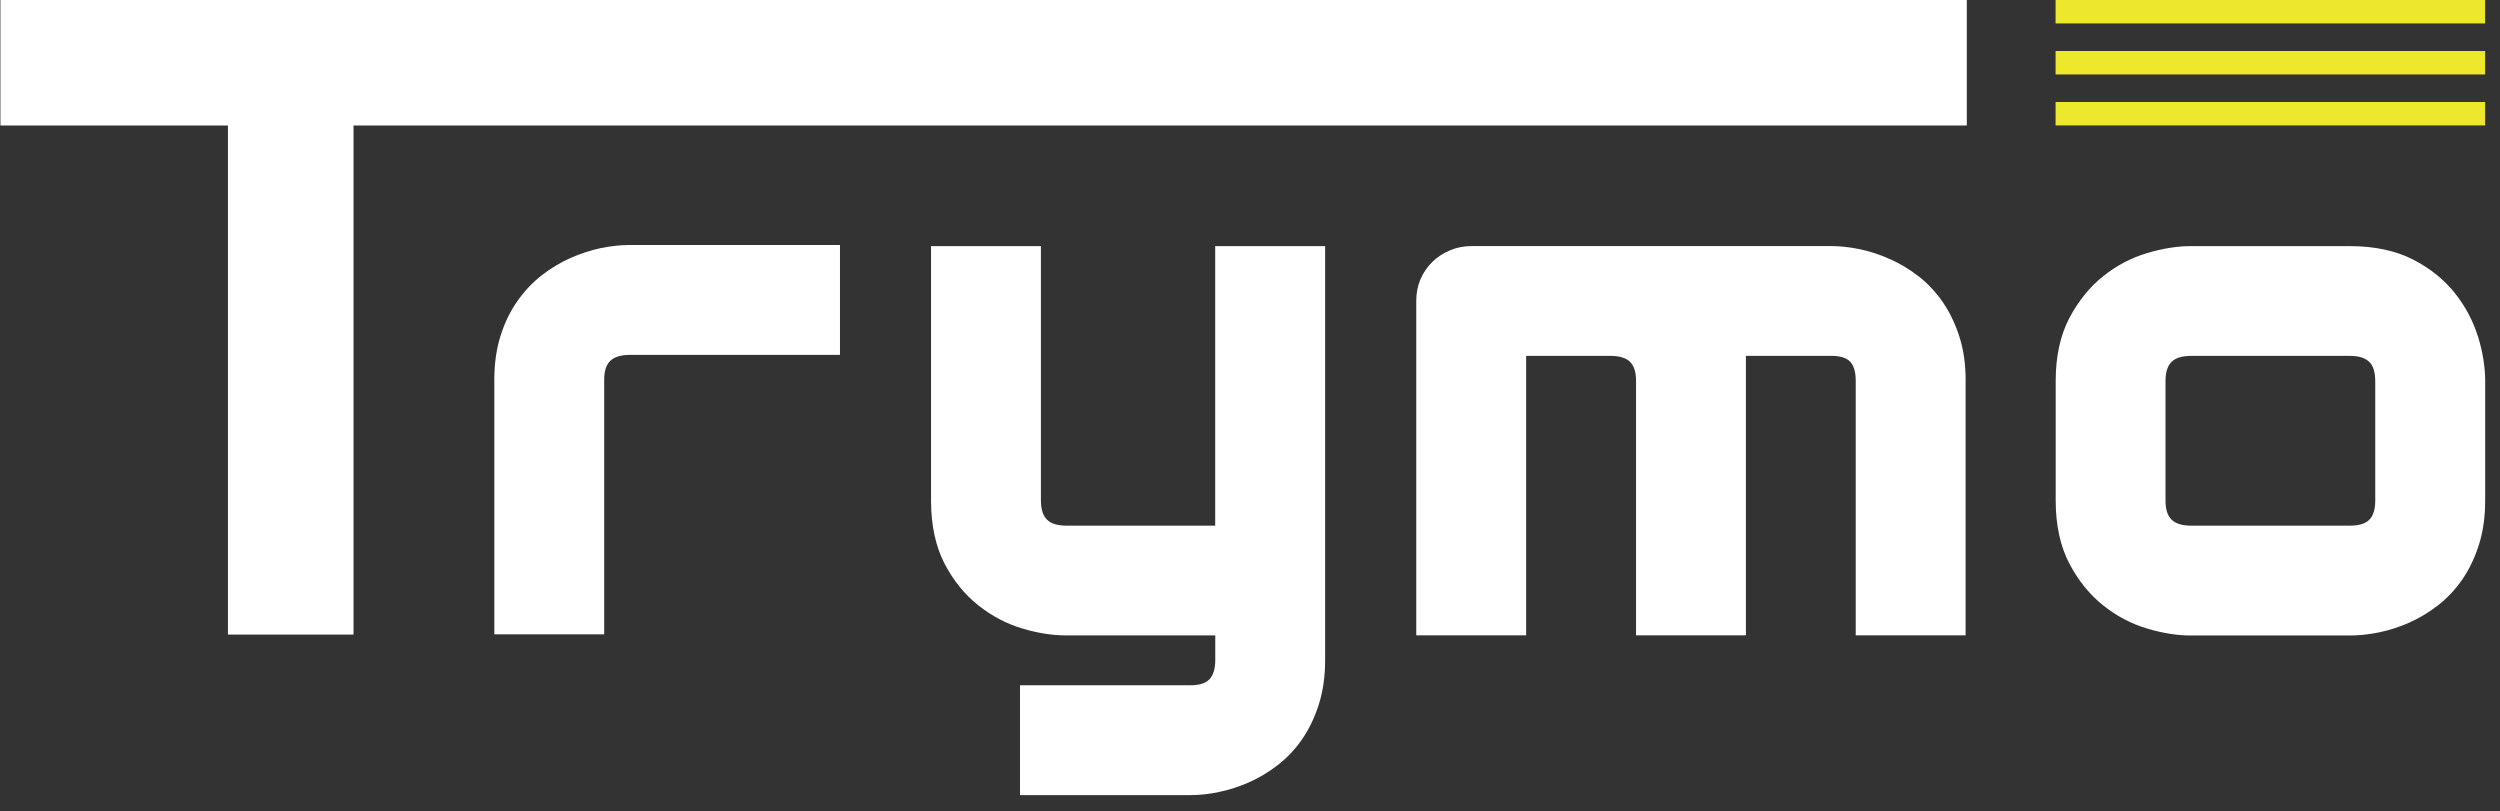
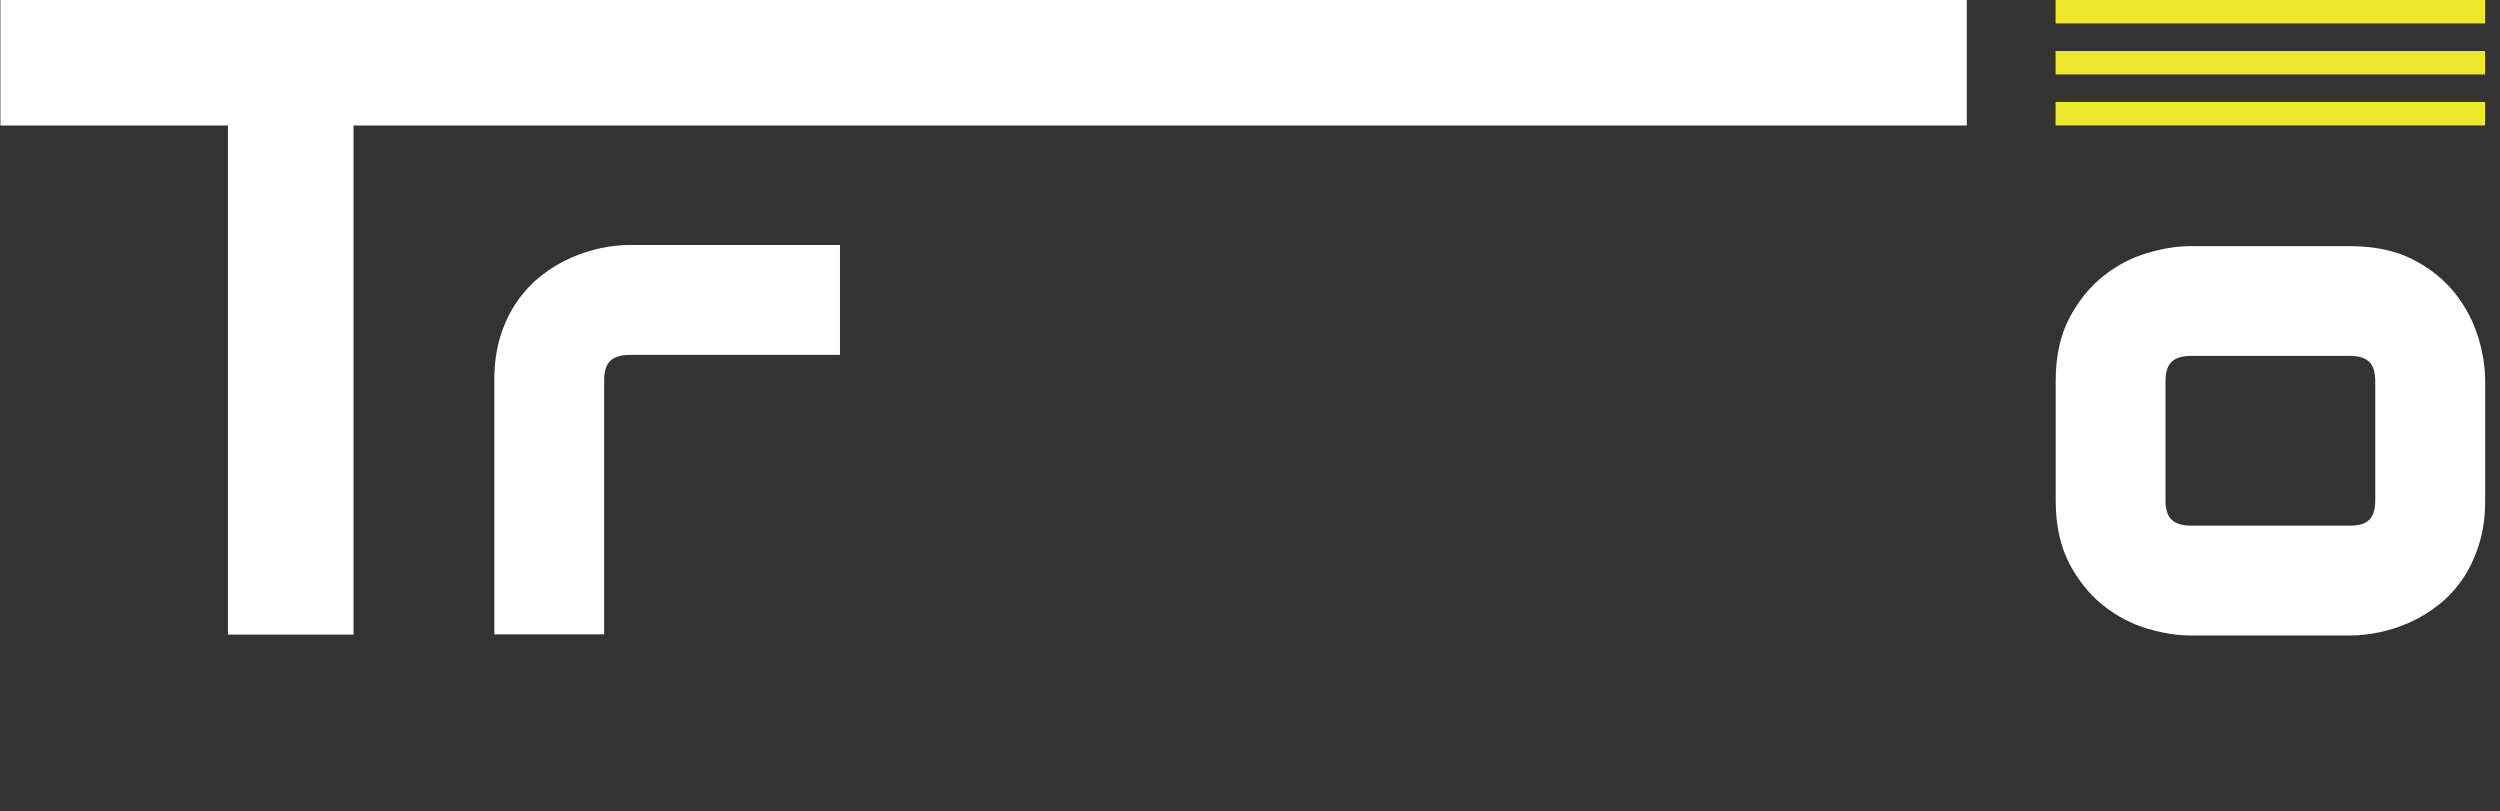
<svg xmlns="http://www.w3.org/2000/svg" width="151" height="49" viewBox="0 0 151 49" fill="none">
  <rect x="0" y="0" width="151" height="49" fill="#333333" stroke="none" />
  <path d="M118.794 0V7.58H21.352V38.328H13.768V7.58H0.026V0H118.794Z" fill="white" />
  <path d="M50.734 14.805V21.435H38.052C37.506 21.435 37.101 21.558 36.855 21.8C36.616 22.031 36.493 22.418 36.493 22.93V38.314H29.857V22.93C29.857 21.948 29.987 21.052 30.237 20.268C30.486 19.484 30.83 18.776 31.26 18.172C31.683 17.569 32.182 17.042 32.739 16.615C33.285 16.193 33.868 15.842 34.465 15.579C35.065 15.315 35.676 15.116 36.287 14.986C36.891 14.863 37.473 14.798 38.012 14.798H50.731L50.734 14.805Z" fill="white" />
-   <path d="M80.038 14.863V39.875C80.038 40.854 79.907 41.753 79.658 42.545C79.408 43.336 79.065 44.044 78.649 44.647C78.23 45.258 77.734 45.778 77.174 46.212C76.627 46.634 76.045 46.985 75.448 47.248C74.848 47.512 74.237 47.711 73.64 47.834C73.04 47.964 72.454 48.025 71.901 48.025H61.609V41.389H71.901C72.429 41.389 72.816 41.273 73.047 41.034C73.279 40.789 73.402 40.398 73.402 39.878V38.379H64.39C63.558 38.379 62.672 38.238 61.743 37.96C60.795 37.678 59.909 37.208 59.092 36.565C58.267 35.915 57.58 35.059 57.045 34.033C56.51 32.992 56.235 31.717 56.235 30.232V14.867H62.871V30.232C62.871 30.76 62.994 31.139 63.236 31.385C63.478 31.63 63.887 31.75 64.426 31.75H73.398V14.867H80.034L80.038 14.863Z" fill="white" />
-   <path d="M118.722 22.992V38.375H112.086V22.992C112.086 22.465 111.97 22.078 111.746 21.84C111.521 21.608 111.135 21.493 110.592 21.493H105.453V38.375H98.817V22.992C98.817 22.472 98.694 22.092 98.452 21.854C98.21 21.616 97.808 21.493 97.255 21.493H92.178V38.375H85.542V18.162C85.542 17.706 85.625 17.269 85.798 16.868C85.965 16.471 86.211 16.117 86.518 15.813C86.822 15.517 87.18 15.286 87.581 15.12C87.994 14.946 88.424 14.863 88.883 14.863H110.596C111.142 14.863 111.728 14.928 112.328 15.051C112.932 15.181 113.543 15.373 114.136 15.643C114.736 15.907 115.322 16.254 115.861 16.673C116.422 17.103 116.917 17.631 117.337 18.238C117.756 18.848 118.096 19.549 118.346 20.333C118.602 21.117 118.725 22.013 118.725 22.996L118.722 22.992Z" fill="white" />
  <path d="M149.678 20.358C149.388 19.408 148.918 18.519 148.282 17.714C147.638 16.897 146.781 16.207 145.747 15.676C144.698 15.141 143.421 14.867 141.949 14.867H132.301C131.502 14.867 130.619 15.008 129.686 15.286C128.735 15.568 127.838 16.037 127.036 16.68C126.218 17.331 125.528 18.187 124.989 19.209C124.443 20.25 124.164 21.525 124.164 22.996V30.232C124.164 31.717 124.443 32.996 124.989 34.04C125.531 35.07 126.218 35.919 127.036 36.569C127.842 37.212 128.735 37.682 129.686 37.964C130.619 38.242 131.502 38.383 132.301 38.383H141.949C142.503 38.383 143.089 38.318 143.7 38.195C144.311 38.065 144.922 37.873 145.515 37.609C146.119 37.339 146.701 36.992 147.24 36.573C147.801 36.143 148.296 35.615 148.716 35.008C149.135 34.405 149.475 33.697 149.725 32.906C149.981 32.107 150.104 31.215 150.104 30.229V22.992C150.104 22.175 149.963 21.287 149.681 20.355L149.678 20.358ZM143.465 23.035V30.232C143.465 30.759 143.349 31.146 143.11 31.388C142.879 31.627 142.492 31.749 141.946 31.749H132.334C131.806 31.749 131.408 31.627 131.162 31.385C130.916 31.142 130.797 30.759 130.797 30.232V22.996C130.797 22.475 130.92 22.096 131.162 21.858C131.404 21.619 131.798 21.496 132.334 21.496H141.946C142.474 21.496 142.861 21.619 143.103 21.858C143.342 22.082 143.465 22.483 143.465 23.035Z" fill="white" />
  <path d="M150.101 0H124.157V1.416H150.101V0Z" fill="#EEE82C" />
  <path d="M150.101 3.082H124.157V4.498H150.101V3.082Z" fill="#EEE82C" />
  <path d="M150.101 6.16H124.157V7.576H150.101V6.16Z" fill="#EEE82C" />
</svg>